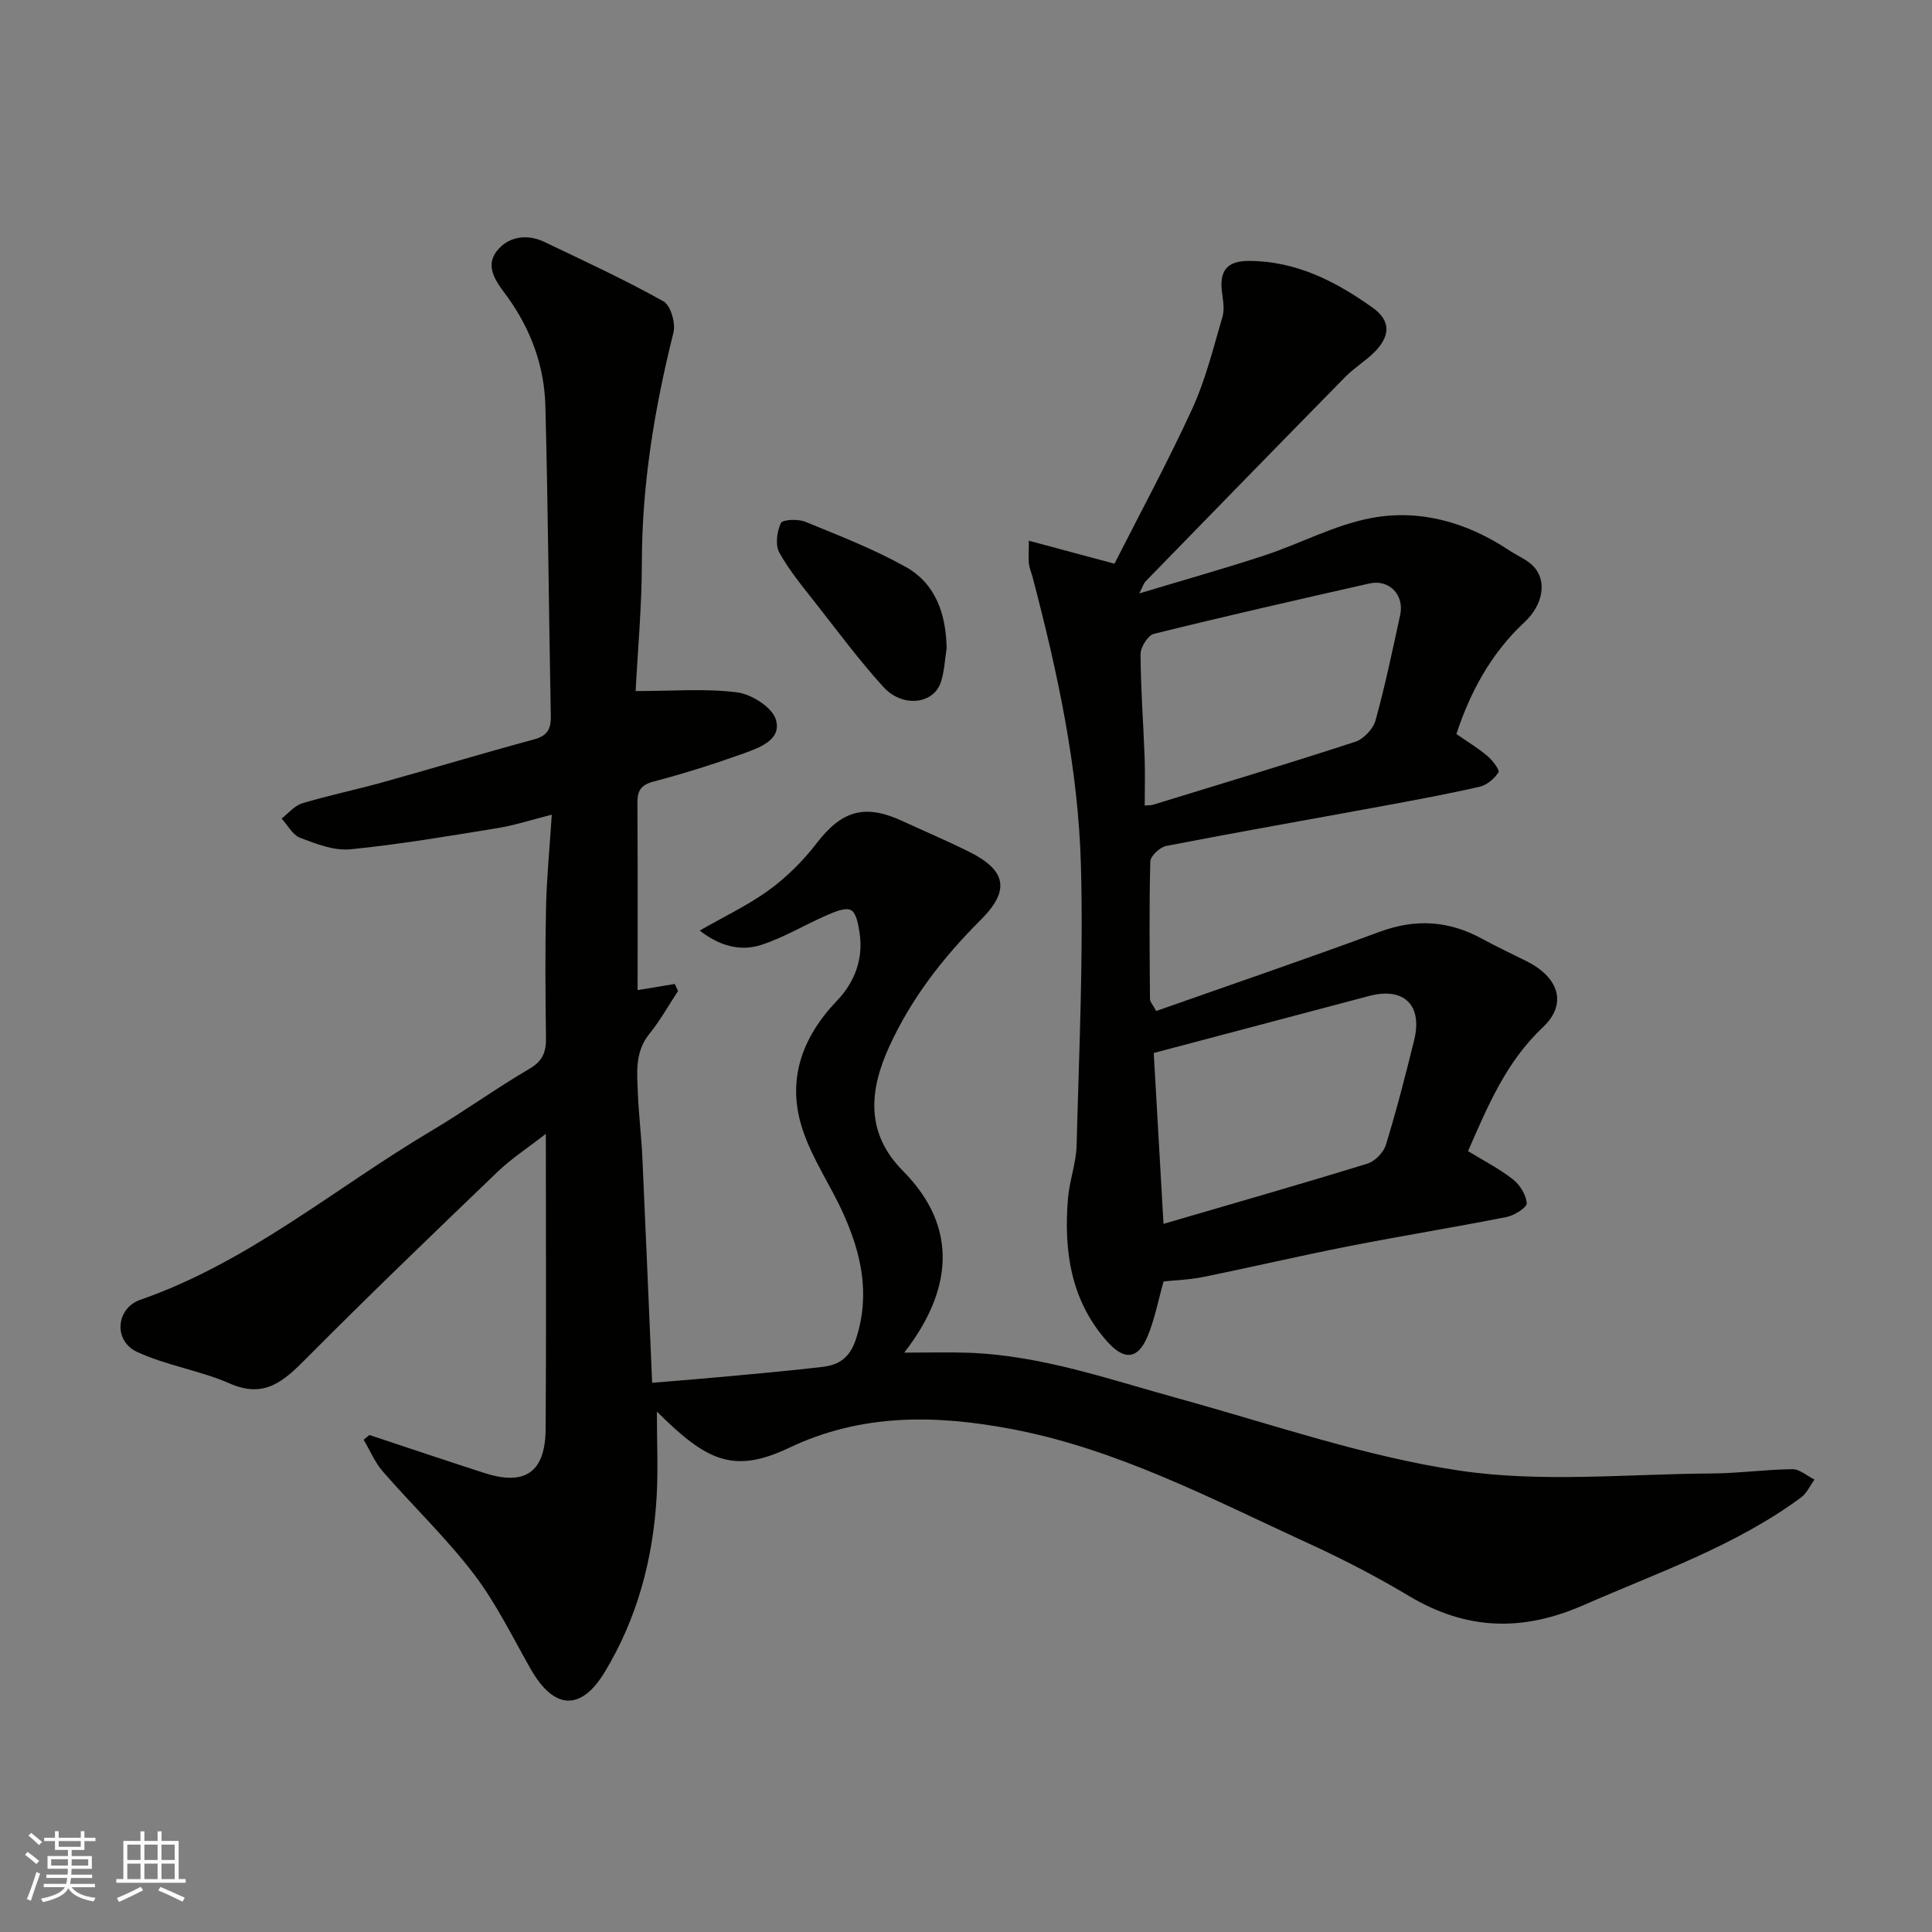
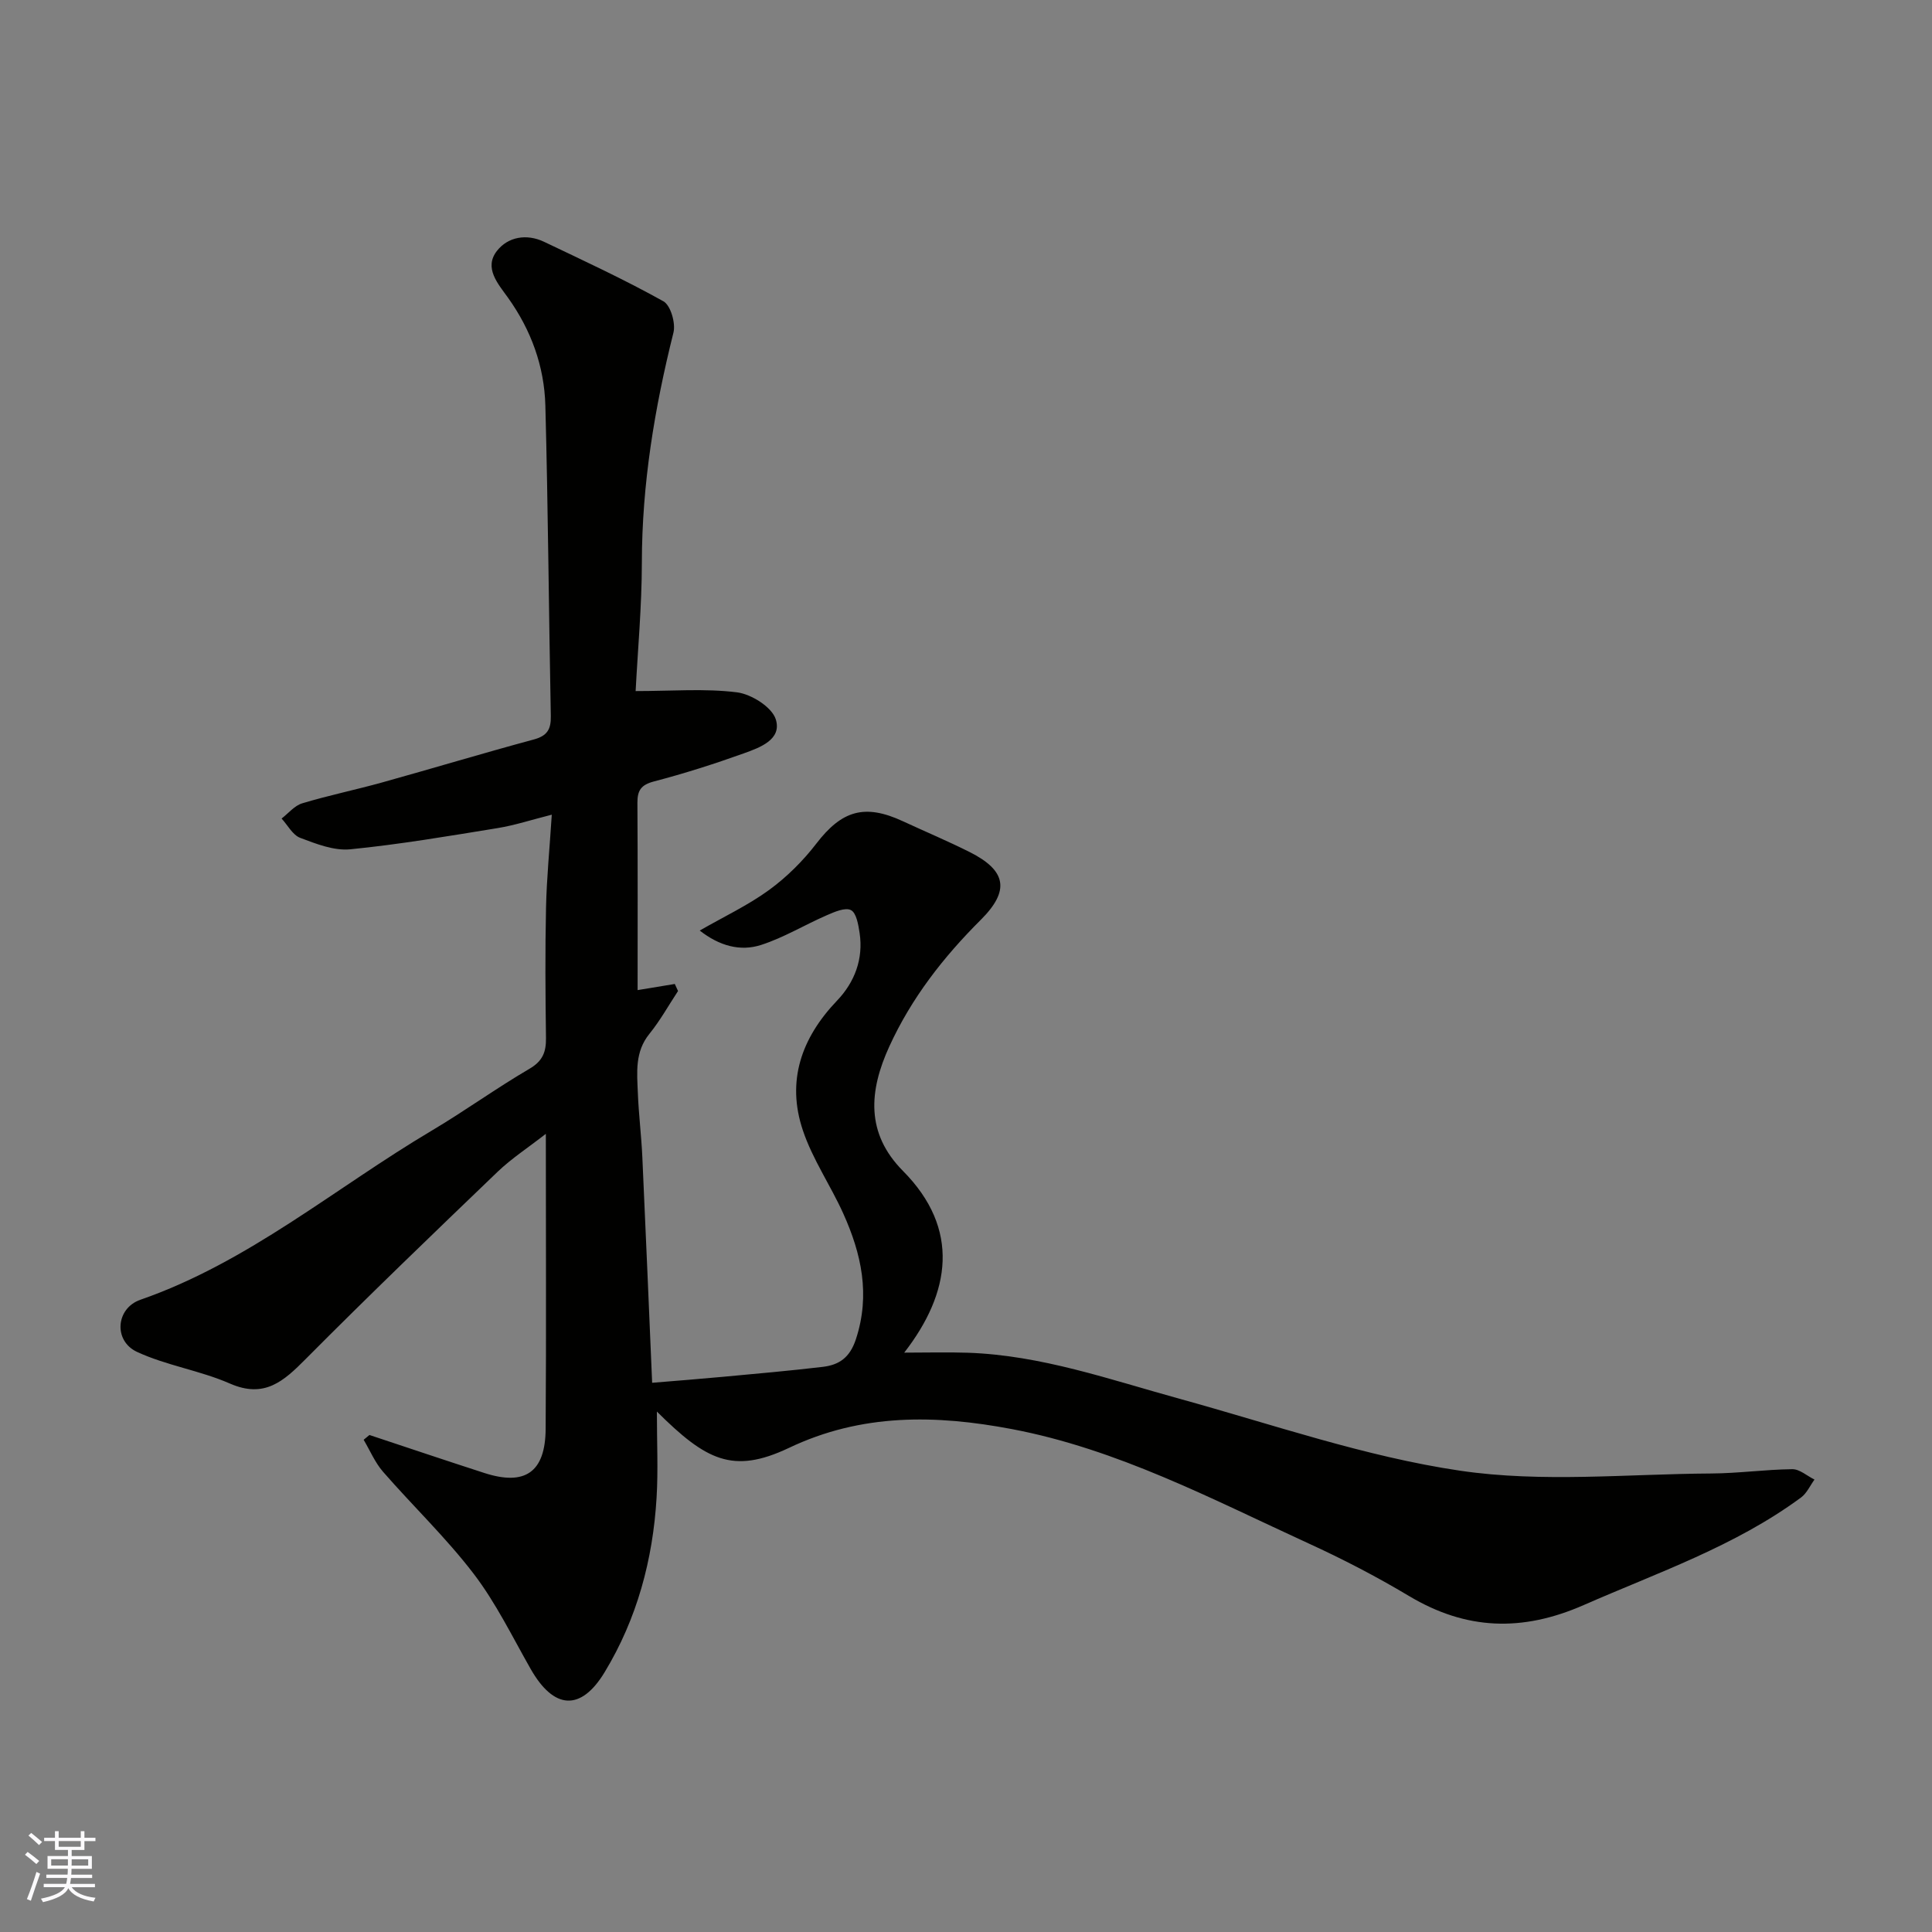
<svg xmlns="http://www.w3.org/2000/svg" enable-background="new 0 0 400 400" viewBox="0 0 400 400">
  <rect x="0" y="0" width="400" height="400" fill="#808080" stroke="none" />
  <g fill="#010100">
    <path d="m136 292.25c0 6.45.28 12.14-.06 17.79-.76 12.86-4.05 25.1-10.75 36.16-4.96 8.19-10.55 7.74-15.34-.69-3.79-6.66-7.18-13.66-11.8-19.7-5.7-7.45-12.56-14-18.74-21.09-1.67-1.92-2.7-4.4-4.02-6.63l1.2-.99c7.93 2.63 15.85 5.3 23.8 7.87 8.43 2.72 12.62-.16 12.68-9.13.14-19.99.04-39.98.04-61.09-3.75 2.92-7.12 5.11-9.97 7.84-13.36 12.82-26.71 25.66-39.76 38.79-4.56 4.59-8.52 8.2-15.68 5.07-6.18-2.71-13.11-3.72-19.22-6.55-4.93-2.28-4.41-9.03.69-10.8 22.39-7.78 40.31-23.15 60.29-35 6.87-4.08 13.37-8.79 20.26-12.82 2.76-1.61 3.46-3.5 3.42-6.4-.12-9-.19-18 .01-26.99.13-6.08.74-12.15 1.19-19.22-4.2 1.06-7.66 2.2-11.22 2.78-10.15 1.65-20.3 3.38-30.51 4.39-3.36.33-7.04-1.12-10.35-2.37-1.57-.59-2.59-2.62-3.86-4 1.41-1.08 2.67-2.67 4.27-3.15 5.44-1.64 11.03-2.79 16.5-4.31 10.5-2.92 20.93-6.07 31.45-8.91 2.77-.75 3.58-2.1 3.52-4.86-.42-21.43-.56-42.87-1.13-64.29-.22-8.11-2.94-15.6-7.73-22.31-2.04-2.85-5.06-6.17-2.29-9.7 2.28-2.91 6.13-3.6 9.75-1.88 8.31 3.96 16.68 7.84 24.71 12.32 1.5.83 2.57 4.54 2.08 6.49-3.92 15.65-6.52 31.4-6.54 47.6-.01 9.07-.85 18.14-1.29 26.61 7.55 0 14.35-.57 20.99.26 2.98.38 7.24 3.06 8.03 5.6 1.31 4.19-3.32 5.85-6.64 7.04-6.11 2.19-12.31 4.17-18.59 5.81-2.67.7-3.43 1.86-3.42 4.41.08 12.99.04 25.99.04 38.79 2.63-.44 5.17-.86 7.7-1.27.22.49.45.97.67 1.46-1.96 2.97-3.7 6.12-5.93 8.87-3.04 3.74-2.56 8.01-2.39 12.23.17 4.44.73 8.86.93 13.3.72 15.69 1.37 31.38 2.03 46.71 5.07-.42 9.88-.79 14.69-1.24 6.87-.64 13.74-1.24 20.59-2.05 3.41-.4 5.64-1.88 6.91-5.74 3.02-9.22 1.13-17.69-2.62-26.01-2.62-5.82-6.35-11.21-8.36-17.21-3.44-10.21-.33-19.13 7.08-26.88 3.61-3.78 5.48-8.6 4.66-14.01-.26-1.7-.66-4.14-1.79-4.72-1.19-.61-3.41.37-5 1.06-4.56 1.98-8.88 4.62-13.57 6.14-4.33 1.41-8.66.22-12.74-2.97 5.05-2.9 10.03-5.24 14.39-8.42 3.65-2.67 7-6 9.76-9.59 5.26-6.85 10-8.3 17.94-4.61 4.59 2.13 9.26 4.09 13.78 6.36 7.64 3.84 8.4 7.98 2.32 14.04-7.75 7.73-14.35 16.19-18.93 26.2-4.23 9.24-4.92 17.98 2.82 25.79 11.93 12.03 9.87 25.24.26 37.62 4.7 0 8.93-.12 13.15.02 15.19.51 29.4 5.55 43.85 9.53 19.28 5.31 38.41 11.98 58.07 14.89 17 2.51 34.65.68 52.02.58 5.6-.03 11.19-.83 16.78-.89 1.52-.02 3.06 1.4 4.59 2.15-.91 1.25-1.59 2.82-2.77 3.7-13.69 10.1-29.65 15.54-45.03 22.29-12.75 5.59-24.33 5.18-36.16-1.89-6.72-4.02-13.72-7.65-20.85-10.91-19.97-9.16-39.53-19.51-61.4-23.65-15.7-2.97-31.08-3.29-46.2 3.94-11.56 5.45-17.11 2.52-27.26-7.56z" />
-     <path d="m213.01 111.95c6.23 1.67 11.62 3.12 17.73 4.76 5.24-10.34 11.05-21.07 16.13-32.14 2.75-6.01 4.34-12.56 6.22-18.94.46-1.55.14-3.38-.08-5.05-.59-4.54 1-6.57 5.6-6.56 9.73.03 17.94 4.22 25.62 9.71 3.98 2.85 3.41 6.07.36 9.14-1.84 1.86-4.16 3.24-6 5.1-13.86 14.11-27.66 28.28-41.46 42.45-.31.32-.44.83-1.25 2.44 9.28-2.8 17.66-5.15 25.92-7.87 7.41-2.44 14.5-6.3 22.07-7.73 10.13-1.92 19.87.89 28.57 6.67 1.76 1.17 3.88 1.99 5.22 3.51 2.64 3.01 1.78 7.84-2.06 11.41-7.04 6.54-11.29 14.68-14.07 23.12 2.24 1.56 4.47 2.9 6.42 4.55 1.06.89 2.6 2.91 2.29 3.39-.84 1.32-2.41 2.64-3.91 2.98-6.82 1.55-13.72 2.82-20.6 4.09-14.75 2.72-29.53 5.3-44.26 8.16-1.31.25-3.28 2.08-3.31 3.22-.25 9.49-.14 18.99-.07 28.49 0 .56.56 1.12 1.28 2.47 15.46-5.45 30.95-10.74 46.3-16.41 7.44-2.75 14.33-2.3 21.19 1.46 3.01 1.65 6.14 3.1 9.21 4.64 6.63 3.33 8.54 8.8 3.36 13.68-7.57 7.14-11.33 16.13-15.49 25.64 3.07 1.88 6.39 3.58 9.27 5.82 1.45 1.13 2.77 3.23 2.88 4.97.05.89-2.57 2.53-4.18 2.85-10.87 2.15-21.81 3.91-32.68 6.05-10.06 1.97-20.05 4.32-30.1 6.36-2.86.58-5.83.67-8.22.93-1.15 4.04-1.85 7.9-3.35 11.44-2.01 4.76-4.85 4.93-8.37.95-7.52-8.49-8.95-18.71-8.09-29.46.3-3.73 1.7-7.39 1.8-11.1.5-19.26 1.41-38.54.9-57.78-.53-20.31-4.84-40.18-10-59.82-.25-.94-.64-1.86-.78-2.81-.12-1-.01-2.01-.01-4.78zm27.88 141.44c14.53-4.25 28.41-8.22 42.21-12.47 1.56-.48 3.35-2.31 3.83-3.88 2.2-7.15 4.06-14.4 5.85-21.66 1.8-7.29-2.11-11.07-9.3-9.18-14.74 3.89-29.47 7.81-44.61 11.81.66 11.41 1.32 23.07 2.02 35.38zm-3.89-86.62c.8-.07 1.3-.03 1.74-.16 13.97-4.29 27.97-8.5 41.87-13.04 1.73-.57 3.69-2.66 4.18-4.42 1.99-7.19 3.51-14.52 5.1-21.82.91-4.15-2.27-7.45-6.36-6.53-14.9 3.37-29.8 6.76-44.63 10.43-1.24.31-2.76 2.76-2.76 4.21.03 7.09.57 14.18.84 21.27.12 3.3.02 6.62.02 10.06z" />
-     <path d="m195.99 134.21c-.37 2.3-.45 4.81-1.22 7.09-1.53 4.51-7.93 5.25-11.86.94-4.94-5.42-9.33-11.35-13.86-17.13-2.71-3.46-5.57-6.87-7.69-10.68-.88-1.58-.51-4.37.31-6.13.35-.75 3.55-.89 5.04-.28 7.06 2.89 14.23 5.67 20.86 9.38 6.17 3.47 8.3 9.77 8.42 16.81z" />
  </g>
  <path d="m5.17 384 .55-.58c.85.61 1.65 1.24 2.4 1.87l-.59.64c-.83-.73-1.62-1.37-2.36-1.93m1.22 9.53-.82-.34c.71-1.76 1.37-3.64 1.98-5.63.24.13.5.25.76.36-.6 1.67-1.24 3.54-1.92 5.61m-.5-13.5.57-.54c.56.44 1.31 1.06 2.26 1.87l-.64.64c-.68-.66-1.41-1.32-2.19-1.97m3.25.46h2.24v-1.36h.77v1.36h4.57v-1.36h.76v1.36h2.28v.69h-2.28v1.84h-2.64v1.26h4.18v2.64h-4.21c0 .45-.02.86-.05 1.21h4.32v.69h-4.38c-.04.34-.1.75-.19 1.22h5.15v.69h-4.82c.87 1.19 2.51 1.92 4.93 2.19-.17.31-.3.57-.37.76-2.77-.49-4.52-1.41-5.26-2.76-.56 1.26-2.3 2.23-5.24 2.9-.12-.24-.26-.48-.43-.72 2.73-.55 4.38-1.34 4.96-2.38h-4.38v-.69h4.65c.1-.38.17-.79.21-1.22h-4.32v-.69h4.4c.03-.34.05-.75.05-1.21h-4.2v-2.64h4.23v-1.26h-2.69v-1.84h-2.24zm1.46 4.46v1.29h3.45c.01-.4.02-.57.01-.53v-.32-.45h-3.46zm1.55-2.59h4.57v-1.19h-4.57zm6.11 2.59h-3.42v.77c-.01.19-.01.37-.02.53h3.44z" fill="#fbfafc" />
-   <path d="m32.63 379.16h.82v1.98h3.54v7.89h1.45v.78h-14.36v-.78h1.46v-7.89h3.54v-1.98h.82v1.98h2.73zm-3.49 11.48.5.73c-1.61.82-3.28 1.63-5 2.41-.13-.27-.28-.55-.44-.82 1.75-.72 3.4-1.49 4.94-2.32m-2.78-5.55h2.73v-3.18h-2.73zm0 3.95h2.73v-3.2h-2.73zm3.54-3.95h2.73v-3.18h-2.73zm0 3.95h2.73v-3.2h-2.73zm7.89 4.68c-1.84-.92-3.51-1.7-5.02-2.32l.45-.73c1.89.8 3.57 1.55 5.04 2.23zm-1.62-11.81h-2.73v3.18h2.73zm-2.73 7.13h2.73v-3.2h-2.73z" fill="#fbfafc" />
</svg>